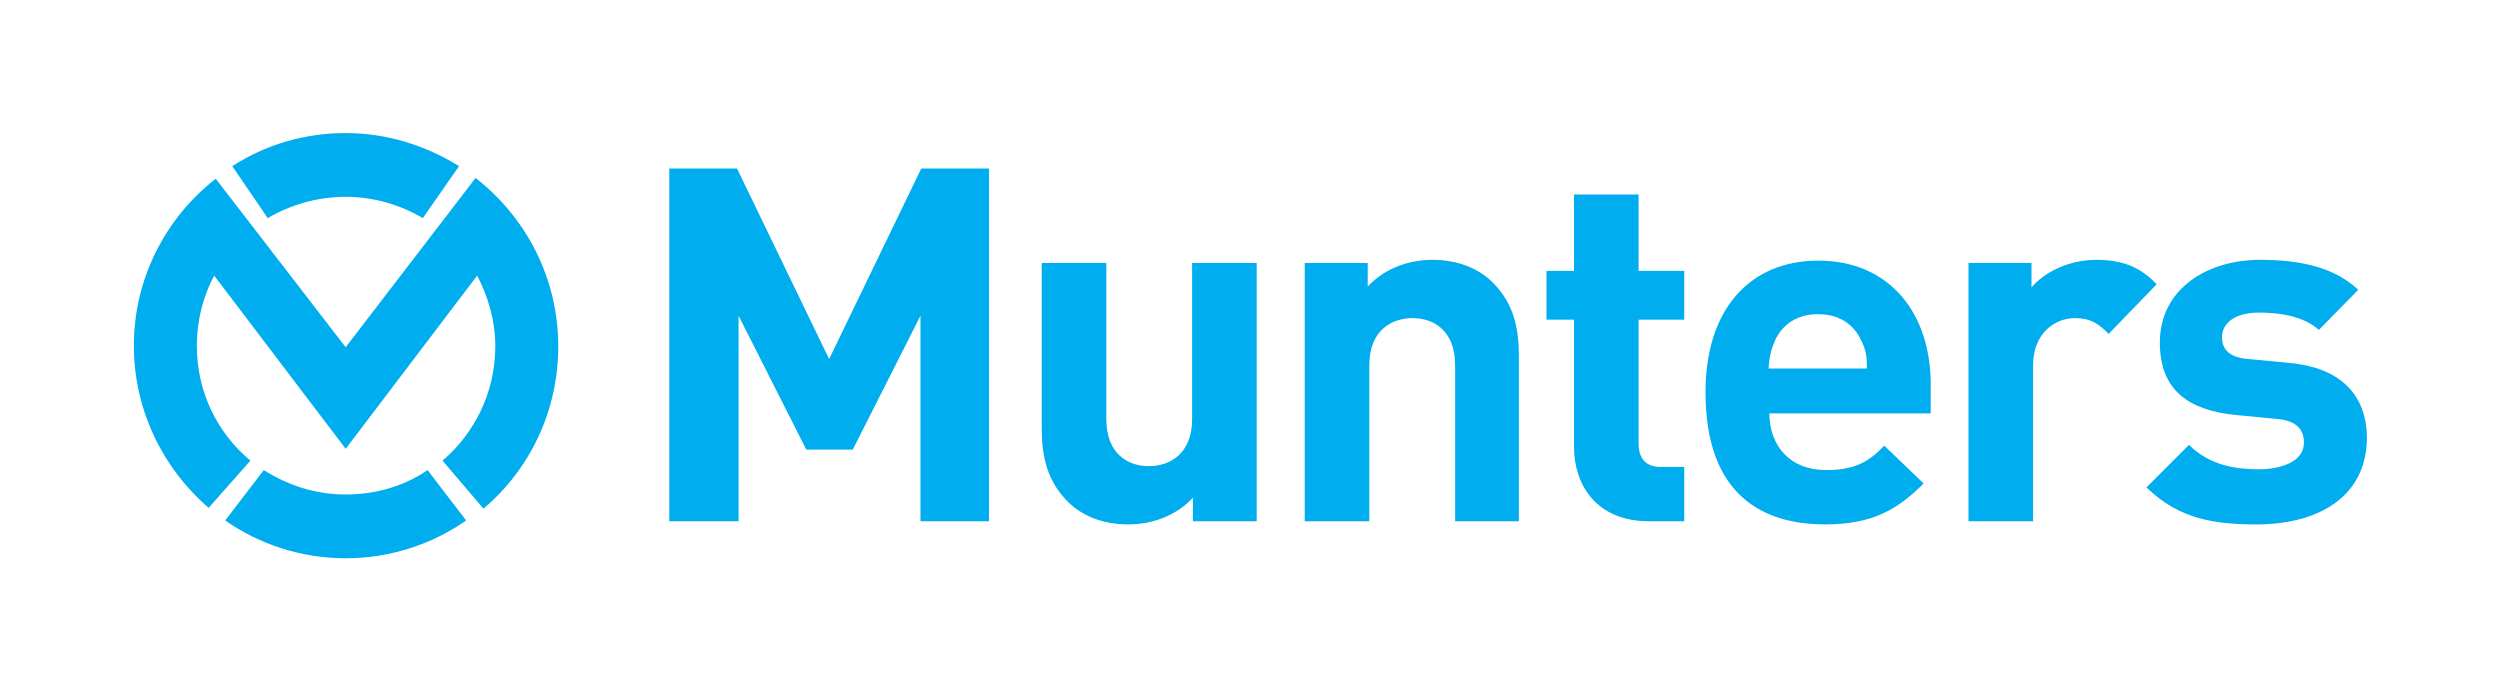
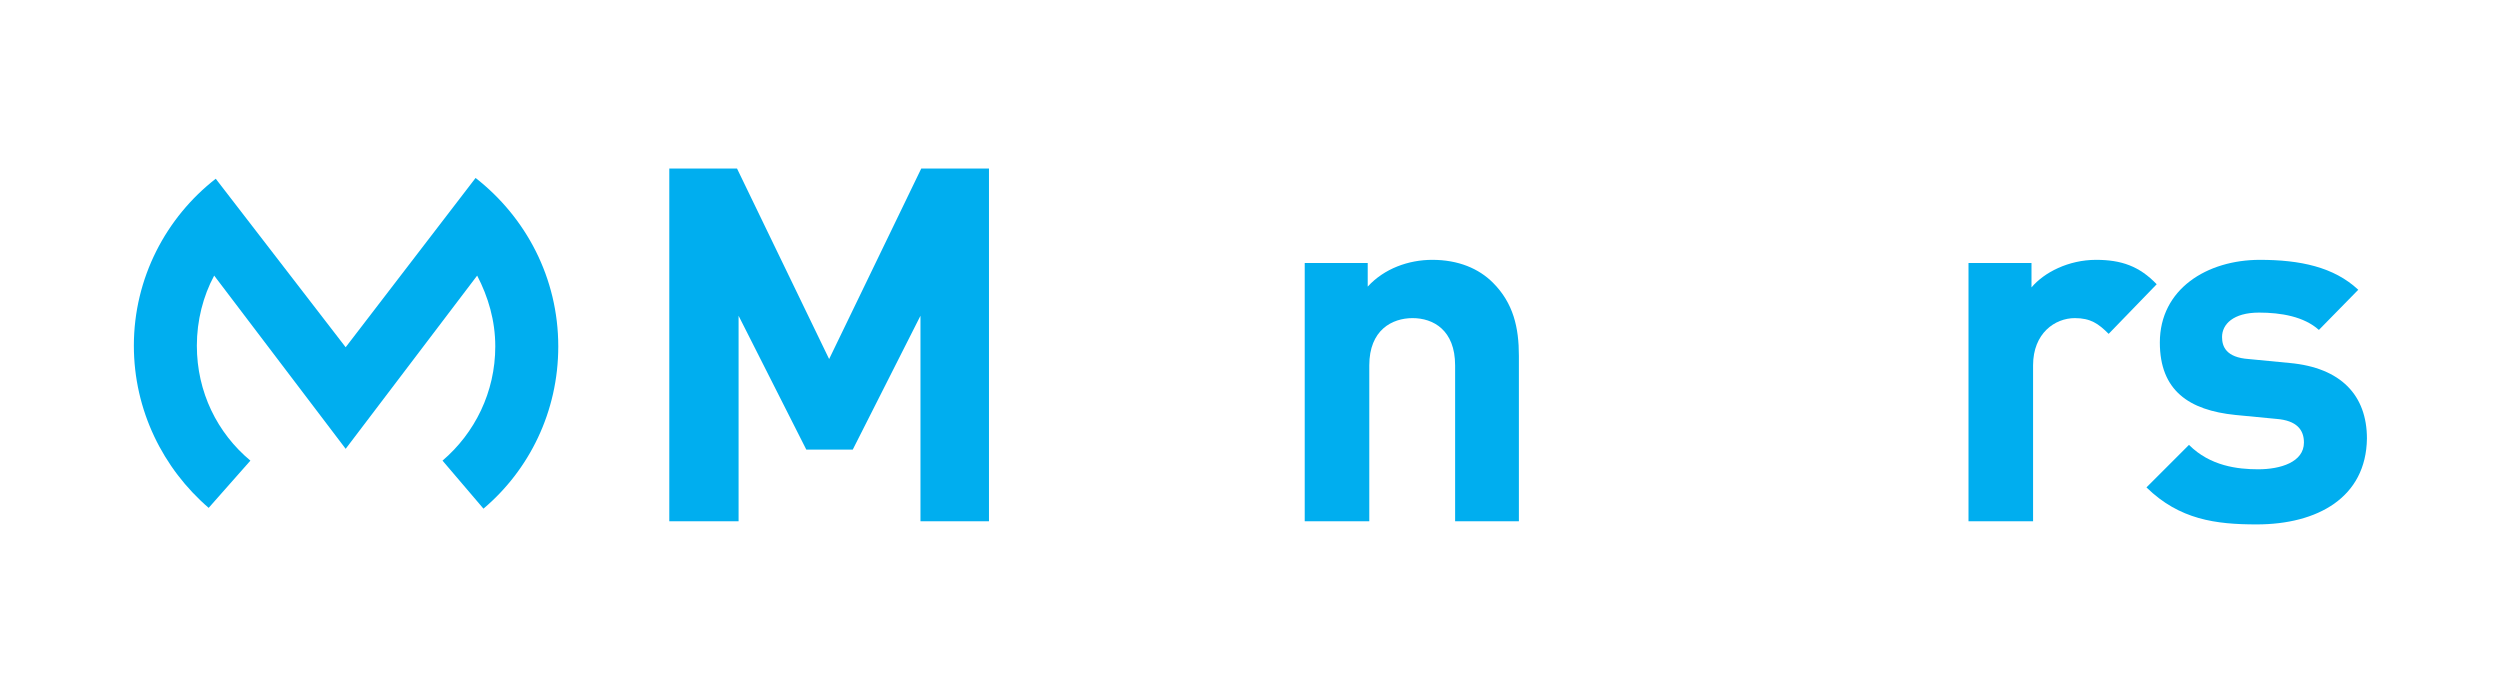
<svg xmlns="http://www.w3.org/2000/svg" id="Layer_1" x="0px" y="0px" viewBox="0 0 317.5 87.9" style="enable-background:new 0 0 317.5 87.9;" xml:space="preserve">
  <style type="text/css">	.st0{fill:#00AEEF;}</style>
  <g>
    <path class="st0" d="M116.9,66.2V40.1l-8.6,17h-5.9l-8.6-17v26.1H85V21.4h8.6l11.7,24.2L117,21.4h8.6v44.8H116.9z" />
-     <path class="st0" d="M151.5,66.2v-3c-2.1,2.3-5.2,3.4-8.2,3.4c-3.3,0-5.9-1.1-7.7-2.9c-2.6-2.6-3.3-5.7-3.3-9.3v-21h8.2v19.8  c0,4.5,2.8,6,5.4,6c2.6,0,5.5-1.5,5.5-6V33.4h8.2v32.8H151.5z" />
    <path class="st0" d="M184.8,66.2V46.4c0-4.5-2.8-6-5.4-6c-2.6,0-5.5,1.5-5.5,6v19.8h-8.2V33.4h8v3c2.1-2.3,5.2-3.4,8.2-3.4  c3.3,0,5.9,1.1,7.7,2.9c2.6,2.6,3.3,5.7,3.3,9.3v21H184.8z" />
-     <path class="st0" d="M209.4,66.2c-6.7,0-9.5-4.7-9.5-9.4V40.6h-3.5v-6.2h3.5v-9.7h8.2v9.7h5.8v6.2h-5.8v15.7c0,1.9,0.9,3,2.8,3h3  v6.9H209.4z" />
-     <path class="st0" d="M224.7,52.4c0,4.2,2.6,7.3,7.2,7.3c3.6,0,5.4-1,7.4-3.1l5,4.8c-3.3,3.3-6.5,5.2-12.5,5.2  c-7.7,0-15.2-3.5-15.2-16.8c0-10.7,5.8-16.7,14.3-16.7c9.1,0,14.3,6.7,14.3,15.7v3.7H224.7z M236.4,43.3c-0.9-2-2.7-3.4-5.5-3.4  c-2.8,0-4.6,1.4-5.5,3.4c-0.5,1.2-0.7,2.1-0.8,3.5h12.5C237.1,45.3,237,44.5,236.4,43.3z" />
    <path class="st0" d="M267.8,42.4c-1.3-1.3-2.3-2-4.3-2c-2.5,0-5.3,1.9-5.3,6v19.8H250V33.4h8v3.1c1.6-1.9,4.7-3.5,8.2-3.5  c3.2,0,5.5,0.8,7.7,3.1L267.8,42.4z" />
    <path class="st0" d="M286.6,66.6c-5.2,0-9.8-0.6-14-4.7l5.4-5.4c2.7,2.7,6.2,3.1,8.8,3.1c2.8,0,5.8-0.9,5.8-3.4  c0-1.6-0.9-2.8-3.5-3l-5.2-0.5c-5.9-0.6-9.6-3.1-9.6-9.2c0-6.8,6-10.5,12.7-10.5c5.1,0,9.4,0.9,12.5,3.8l-5,5.1  c-1.9-1.7-4.8-2.2-7.6-2.2c-3.3,0-4.7,1.5-4.7,3.1c0,1.2,0.5,2.6,3.4,2.8l5.2,0.5c6.5,0.6,9.8,4.1,9.8,9.6  C300.5,63.2,294.3,66.6,286.6,66.6z" />
  </g>
  <g>
    <path class="st0" d="M60.4,22.6L43.9,44.1L27.4,22.7C21.1,27.6,17,35.3,17,43.9c0,8.2,3.7,15.6,9.5,20.6l5.3-6  C27.6,55,25,49.8,25,43.9c0-3.2,0.8-6.3,2.2-8.9l16.7,22l16.7-22c1.4,2.7,2.3,5.7,2.3,9c0,5.8-2.6,11-6.7,14.5l5.2,6.1  c5.8-4.9,9.5-12.3,9.5-20.6C70.9,35.3,66.8,27.6,60.4,22.6z" />
-     <path class="st0" d="M43.9,25c3.6,0,6.9,1,9.8,2.7l4.6-6.6c-4.2-2.6-9.1-4.2-14.4-4.2c-5.3,0-10.2,1.5-14.4,4.2l4.5,6.6  C36.9,26,40.3,25,43.9,25z" />
-     <path class="st0" d="M43.9,62.8c-3.9,0-7.4-1.2-10.4-3.1l-4.9,6.4c4.3,3,9.6,4.8,15.3,4.8h0c5.7,0,11-1.8,15.3-4.8l-4.9-6.4  C51.4,61.7,47.8,62.8,43.9,62.8z" />
  </g>
</svg>